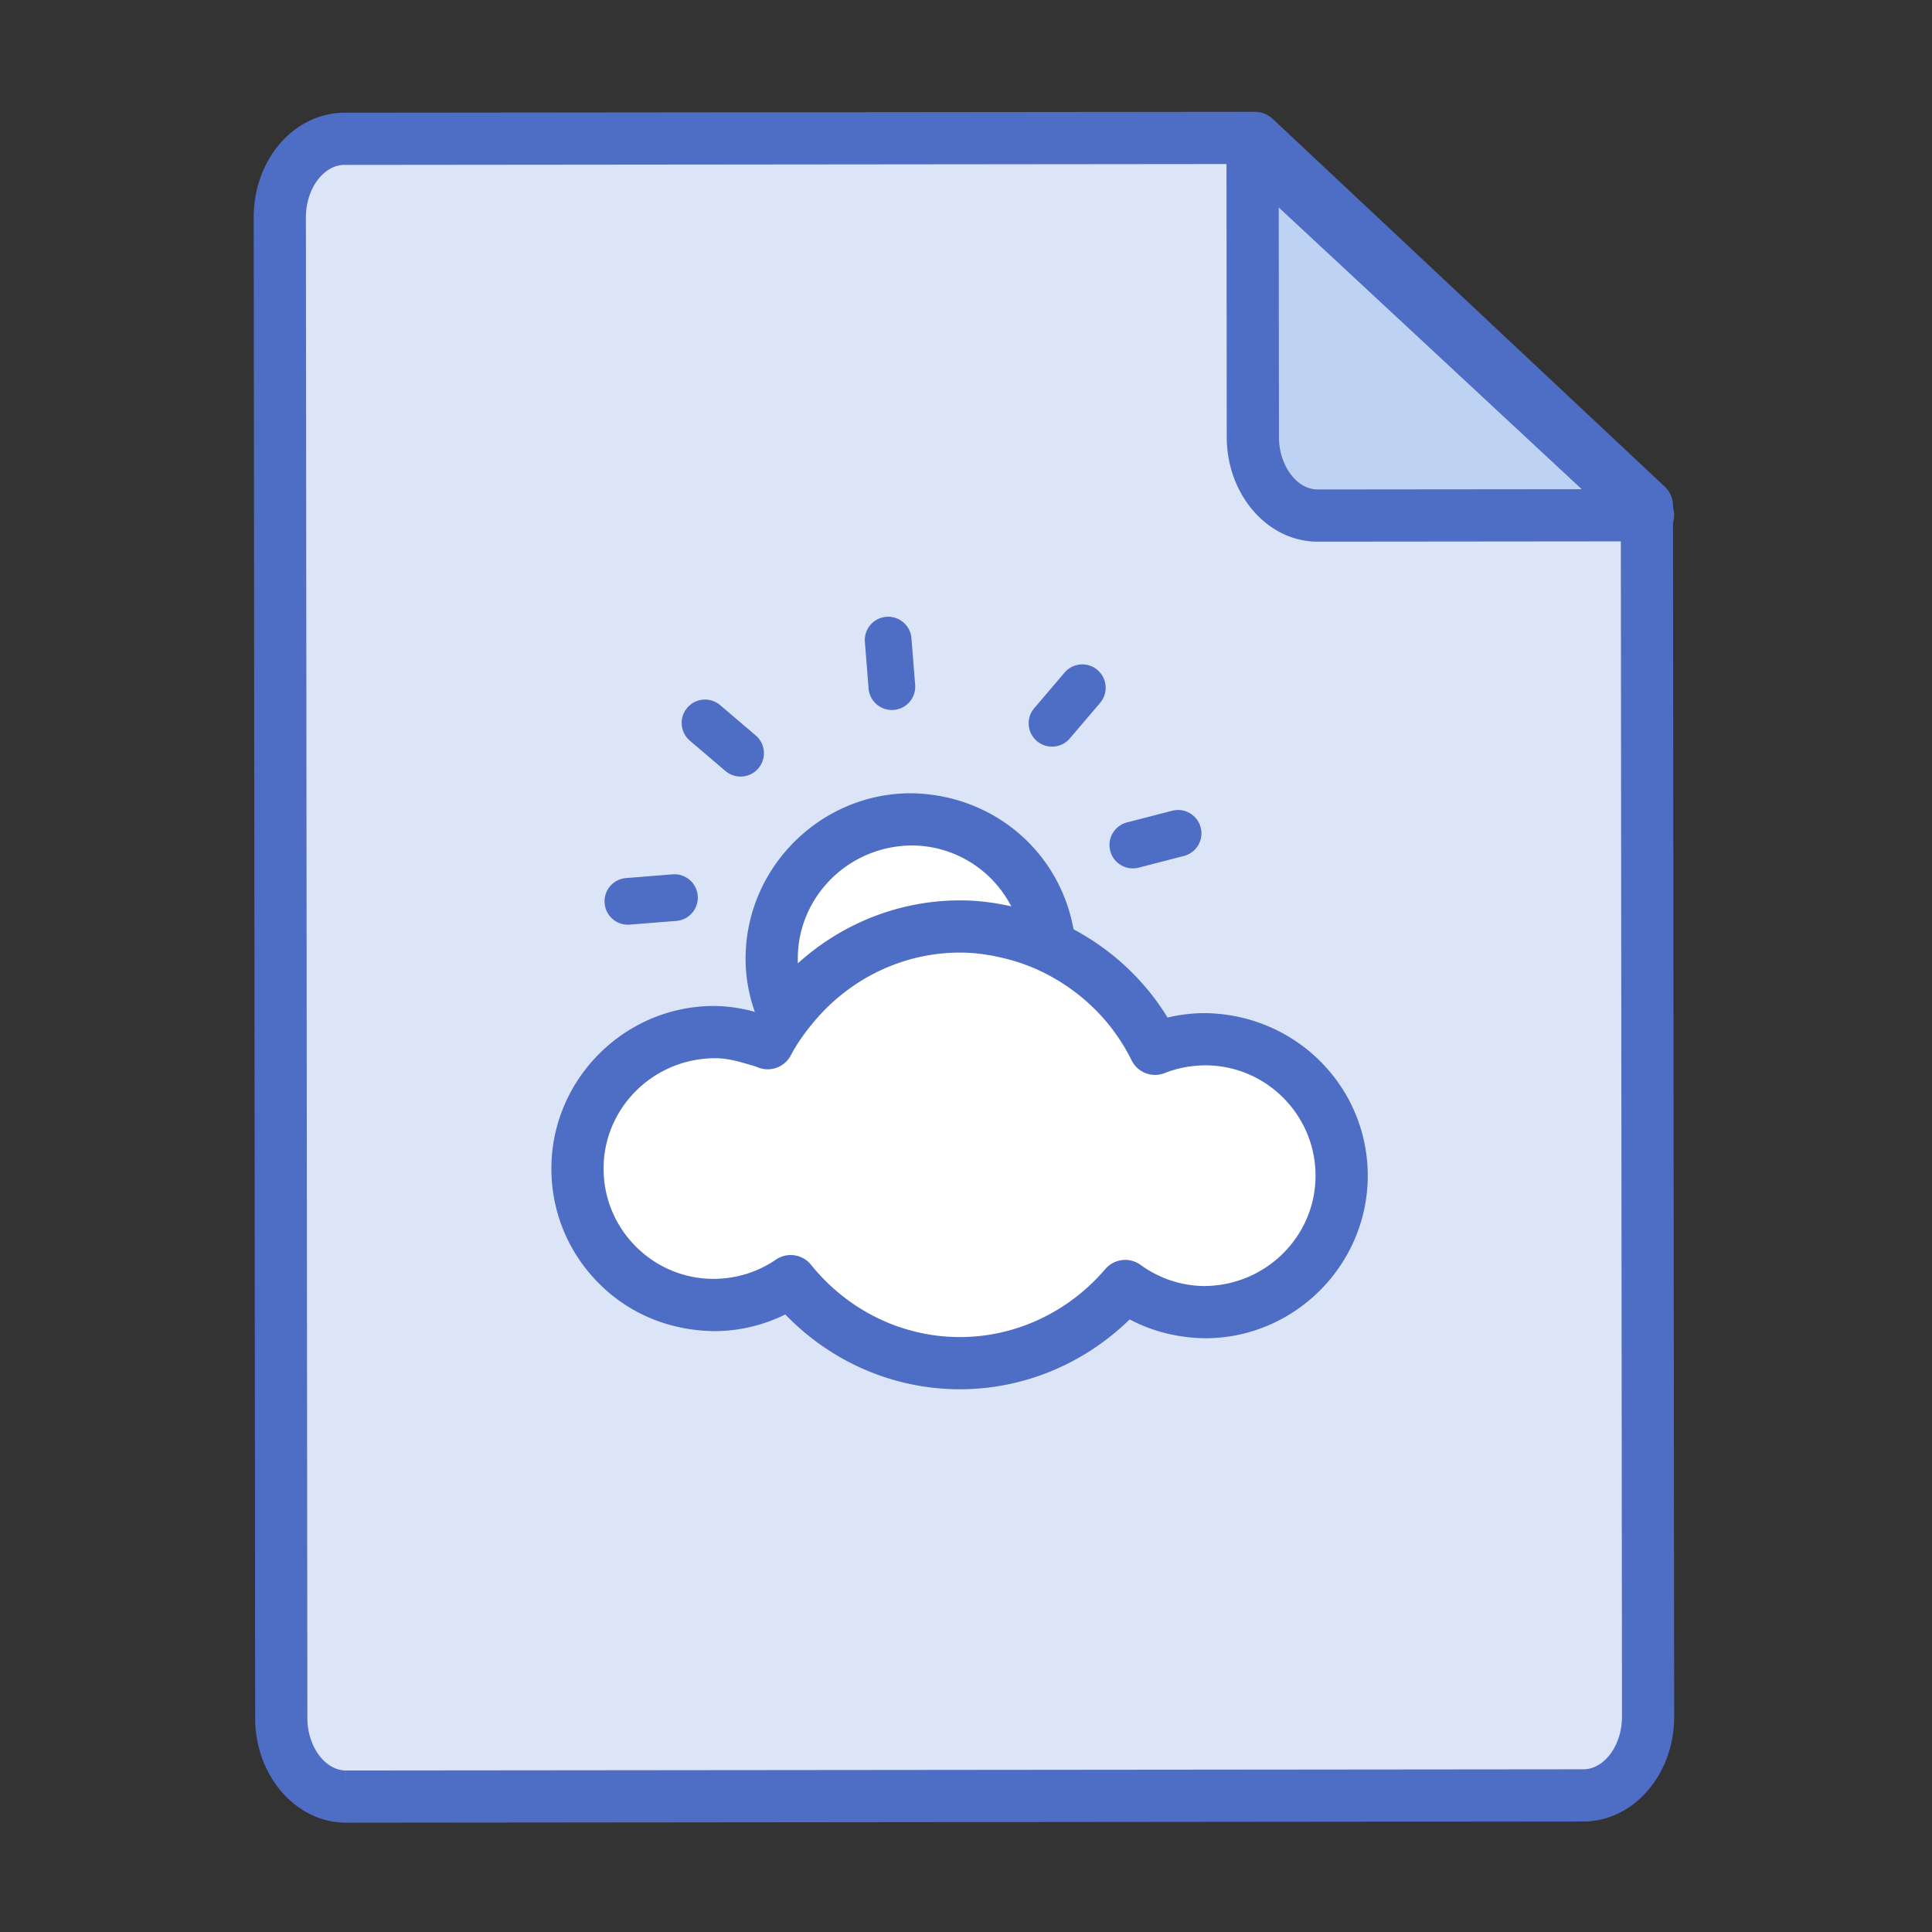
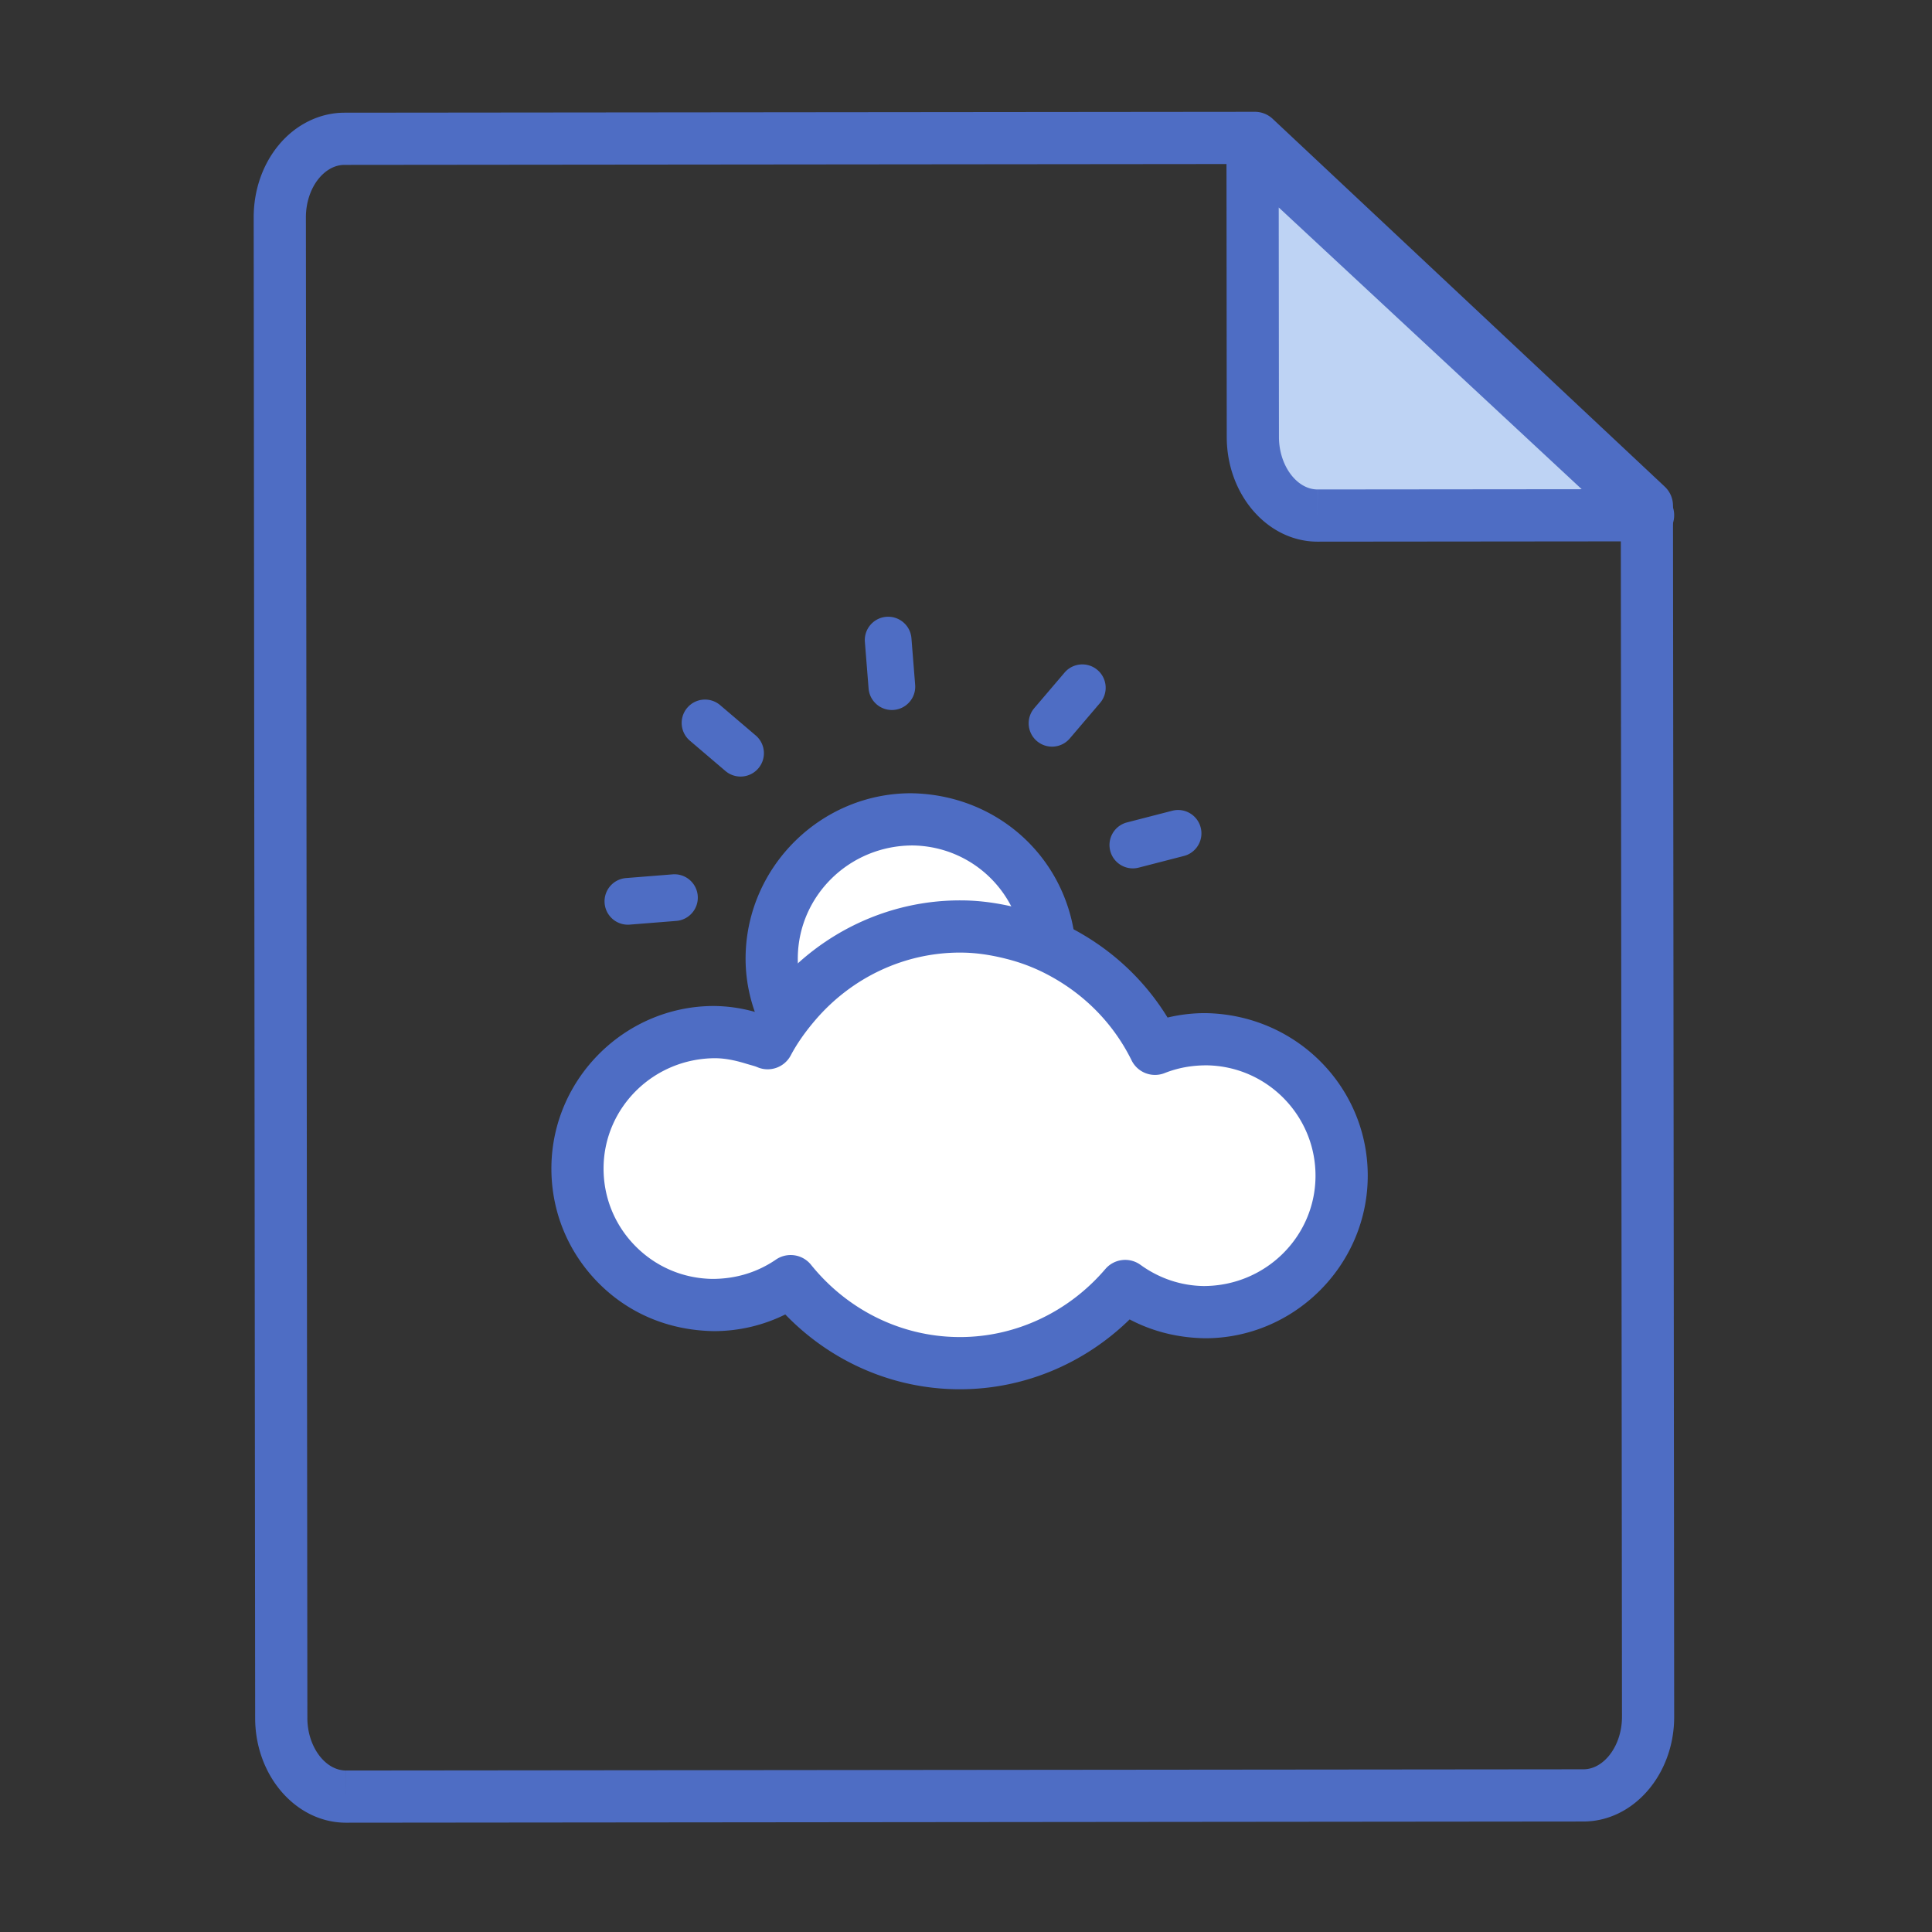
<svg xmlns="http://www.w3.org/2000/svg" width="800px" height="800px" viewBox="0 0 1024 1024" class="icon" version="1.1">
  <rect x="0" y="0" width="1024" height="1024" fill="#333333" stroke="none" />
-   <path d="M873.512 909.943c0.023 22.987-15.322 41.636-34.275 41.655l-655.808 0.64c-18.952 0.018-34.334-18.601-34.356-41.588l-0.777-795.432c-0.023-22.987 15.322-41.636 34.275-41.655l482.532-0.471L872.886 268.015l0.627 641.928z" fill="#DCE5F7" />
  <path d="M183.444 966.071h-0.054c-26.52 0-48.122-24.858-48.148-55.402l-0.777-795.432c-0.013-14.32 4.661-27.904 13.172-38.245 9.011-10.957 21.743-17.245 34.923-17.259l482.53-0.473h0.013c3.519 0 6.903 1.337 9.464 3.742l207.784 194.923a13.86 13.86 0 0 1 4.37 10.078l0.629 641.923c0.027 30.572-21.548 55.47-48.088 55.511l-655.817 0.634zM659.638 86.933l-477.051 0.466c-6.694 0.007-11.382 4.499-13.584 7.173-4.377 5.316-6.876 12.834-6.869 20.636l0.777 795.432c0.013 15.05 9.389 27.763 20.481 27.763v13.834l0.02-13.834 655.817-0.635c11.098-0.013 20.467-12.754 20.453-27.816l-0.621-635.937L659.638 86.933z" fill="#4E6DC4" />
  <path d="M873.512 273.087l-175.118 0.171c-18.952 0.018-34.334-18.601-34.356-41.588l-0.149-153.5 209.624 194.917z" fill="#BED3F4" />
  <path d="M698.411 287.091h-0.047c-26.52 0-48.128-24.858-48.162-55.41l-0.148-153.496a13.833 13.833 0 0 1 8.302-12.692c5.019-2.202 10.902-1.216 14.955 2.546l209.628 194.917a13.829 13.829 0 0 1 3.452 15.185 13.819 13.819 0 0 1-12.861 8.781l-175.118 0.168zM677.754 109.953l0.115 121.701c0.02 15.05 9.402 27.769 20.494 27.769v13.834l0.02-13.834 139.973-0.135L677.754 109.953z" fill="#4E6DC4" />
  <path d="M473.694 376.276c6.818-0.544 11.897-6.501 11.353-13.321l-1.967-24.675c-0.544-6.82-6.502-11.898-13.32-11.354-6.82 0.544-11.9 6.501-11.356 13.321l1.967 24.675c0.544 6.821 6.504 11.898 13.323 11.354zM567.016 391.389l16.055-18.835c4.433-5.205 3.811-13.014-1.39-17.447-5.204-4.434-13.009-3.812-17.445 1.39l-16.057 18.838c-4.434 5.202-3.812 13.009 1.39 17.444 5.206 4.435 13.014 3.813 17.447-1.39zM333.783 490.069l24.676-1.967c6.82-0.544 11.897-6.502 11.353-13.322-0.544-6.82-6.501-11.898-13.32-11.354l-24.676 1.967a12.369 12.369 0 0 0-11.354 13.321c0.544 6.82 6.5 11.899 13.321 11.355zM588.449 450.969c1.709 6.625 8.452 10.602 15.075 8.893l23.969-6.183c6.625-1.709 10.6-8.452 8.891-15.076-1.709-6.625-8.45-10.601-15.075-8.892l-23.969 6.183c-6.622 1.708-10.6 8.449-8.891 15.075zM384.489 408.636c5.202 4.434 13.009 3.812 17.444-1.39 4.435-5.203 3.814-13.009-1.391-17.448l-18.834-16.052c-5.206-4.435-13.014-3.813-17.447 1.39-4.435 5.202-3.814 13.009 1.39 17.444l18.838 16.057z" fill="#4E6DC4" />
  <path d="M483.978 434.277c36.767 0.534 66.625 27.901 71.802 63.168-9.239-1.981-18.661-3.274-28.33-3.415-42.426-0.616-82.002 17.11-110.042 47.593-5.335-10.383-8.571-22.034-8.39-34.533 0.593-40.812 34.148-73.406 74.96-72.814z" fill="#FFFFFF" />
  <path d="M417.41 555.46c-0.614 0-1.236-0.041-1.857-0.128a13.829 13.829 0 0 1-10.45-7.383c-6.782-13.212-10.119-27.025-9.916-41.063 0.689-47.669 40.029-86.448 87.691-86.448 44.434 0.635 80.301 32.174 86.59 74.991a13.828 13.828 0 0 1-4.229 12.112c-3.31 3.1-7.917 4.35-12.354 3.431-9.207-1.972-17.589-2.993-25.634-3.107l-1.932-0.013c-36.888 0-72.506 15.725-97.729 43.136a13.813 13.813 0 0 1-10.179 4.472z m66.353-107.347c-33.517 0-60.442 26.546-60.908 59.179a55.126 55.126 0 0 0 0.689 9.537c28.6-23.493 64.643-36.645 101.774-36.645l2.338 0.013c2.783 0.041 5.586 0.169 8.43 0.378-9.862-19.272-29.62-32.133-52.309-32.463l-0.013 0.001z" fill="#4E6DC4" />
  <path d="M637.715 695.461c-15.483-0.225-29.676-5.405-41.334-13.853-21.588 25.258-53.442 41.41-89.263 40.889s-67.193-17.59-88.038-43.465c-11.87 8.106-26.235 12.871-41.719 12.647-39.947-0.581-71.85-33.424-71.27-73.372 0.581-39.947 33.424-71.85 73.371-71.27 7.007 0.101 13.597 1.526 19.957 3.483 2.53 0.77 5.096 1.374 7.483 2.398 4.064-7.684 9.142-14.703 14.745-21.26 21.502-25.118 53.182-41.104 88.834-40.586 9.154 0.133 17.918 1.588 26.394 3.745 9.515 2.397 18.478 5.948 26.831 10.592 20.882 11.491 37.921 29.058 48.489 50.491 8.554-3.38 17.877-5.223 27.623-5.082 39.947 0.581 71.85 33.424 71.27 73.371-0.582 39.948-33.425 71.851-73.372 71.271z" fill="#FFFFFF" />
-   <path d="M508.817 736.339l-1.904-0.013c-34.274-0.486-66.717-14.793-90.69-39.637a85.131 85.131 0 0 1-37.793 8.835c-24.283-0.351-45.791-9.618-61.826-26.135-16.029-16.502-24.676-38.273-24.344-61.287 0.682-46.817 39.319-84.908 86.13-84.908 7.836 0.101 14.692 1.149 22.244 3.262 3.053-4.58 6.532-9.146 10.504-13.787 24.716-28.884 60.314-45.446 97.654-45.446l1.891 0.013c9.45 0.142 19.136 1.506 29.613 4.174a124.577 124.577 0 0 1 30.133 11.909c20.089 11.051 36.645 26.824 48.405 46.007a85.662 85.662 0 0 1 19.94-2.351c48.743 0.696 86.833 39.907 86.151 87.407-0.682 46.824-39.319 84.921-86.137 84.921-14.59-0.216-28.026-3.634-40.056-9.984-24.204 23.657-56.364 37.018-89.915 37.018z m-89.745-71.142c4.053 0 8.059 1.776 10.78 5.154 19.272 23.919 47.5 37.875 77.457 38.307l1.506 0.013c29.376 0 57.464-13.145 77.045-36.057 4.681-5.472 12.793-6.45 18.637-2.209 9.883 7.16 21.44 11.044 33.416 11.22h0.013c32.646 0 58.868-25.851 59.327-57.639 0.466-32.247-25.391-58.868-57.639-59.334h-0.054c-8.167 0-15.381 1.384-22.291 4.114a13.838 13.838 0 0 1-17.488-6.748c-9.274-18.819-24.06-34.2-42.744-44.487a97.349 97.349 0 0 0-23.534-9.295c-8.396-2.141-15.975-3.222-23.23-3.33l-1.486-0.013c-29.248 0-57.179 13.037-76.633 35.766-5.498 6.424-9.761 12.551-13.03 18.731-3.378 6.37-11.077 9.079-17.698 6.234-1.196-0.513-2.466-0.838-3.735-1.196l-2.304-0.676c-6.18-1.904-11.294-2.817-16.13-2.884h-0.007c-32.646 0-58.868 25.857-59.327 57.639-0.229 15.623 5.641 30.403 16.529 41.61 10.882 11.199 25.479 17.501 41.11 17.724h0.034c12.53 0 23.878-3.54 33.68-10.234a13.768 13.768 0 0 1 7.796-2.411z" fill="#4E6DC4" />
+   <path d="M508.817 736.339l-1.904-0.013c-34.274-0.486-66.717-14.793-90.69-39.637a85.131 85.131 0 0 1-37.793 8.835c-24.283-0.351-45.791-9.618-61.826-26.135-16.029-16.502-24.676-38.273-24.344-61.287 0.682-46.817 39.319-84.908 86.13-84.908 7.836 0.101 14.692 1.149 22.244 3.262 3.053-4.58 6.532-9.146 10.504-13.787 24.716-28.884 60.314-45.446 97.654-45.446l1.891 0.013c9.45 0.142 19.136 1.506 29.613 4.174a124.577 124.577 0 0 1 30.133 11.909c20.089 11.051 36.645 26.824 48.405 46.007a85.662 85.662 0 0 1 19.94-2.351c48.743 0.696 86.833 39.907 86.151 87.407-0.682 46.824-39.319 84.921-86.137 84.921-14.59-0.216-28.026-3.634-40.056-9.984-24.204 23.657-56.364 37.018-89.915 37.018z m-89.745-71.142c4.053 0 8.059 1.776 10.78 5.154 19.272 23.919 47.5 37.875 77.457 38.307l1.506 0.013c29.376 0 57.464-13.145 77.045-36.057 4.681-5.472 12.793-6.45 18.637-2.209 9.883 7.16 21.44 11.044 33.416 11.22c32.646 0 58.868-25.851 59.327-57.639 0.466-32.247-25.391-58.868-57.639-59.334h-0.054c-8.167 0-15.381 1.384-22.291 4.114a13.838 13.838 0 0 1-17.488-6.748c-9.274-18.819-24.06-34.2-42.744-44.487a97.349 97.349 0 0 0-23.534-9.295c-8.396-2.141-15.975-3.222-23.23-3.33l-1.486-0.013c-29.248 0-57.179 13.037-76.633 35.766-5.498 6.424-9.761 12.551-13.03 18.731-3.378 6.37-11.077 9.079-17.698 6.234-1.196-0.513-2.466-0.838-3.735-1.196l-2.304-0.676c-6.18-1.904-11.294-2.817-16.13-2.884h-0.007c-32.646 0-58.868 25.857-59.327 57.639-0.229 15.623 5.641 30.403 16.529 41.61 10.882 11.199 25.479 17.501 41.11 17.724h0.034c12.53 0 23.878-3.54 33.68-10.234a13.768 13.768 0 0 1 7.796-2.411z" fill="#4E6DC4" />
</svg>